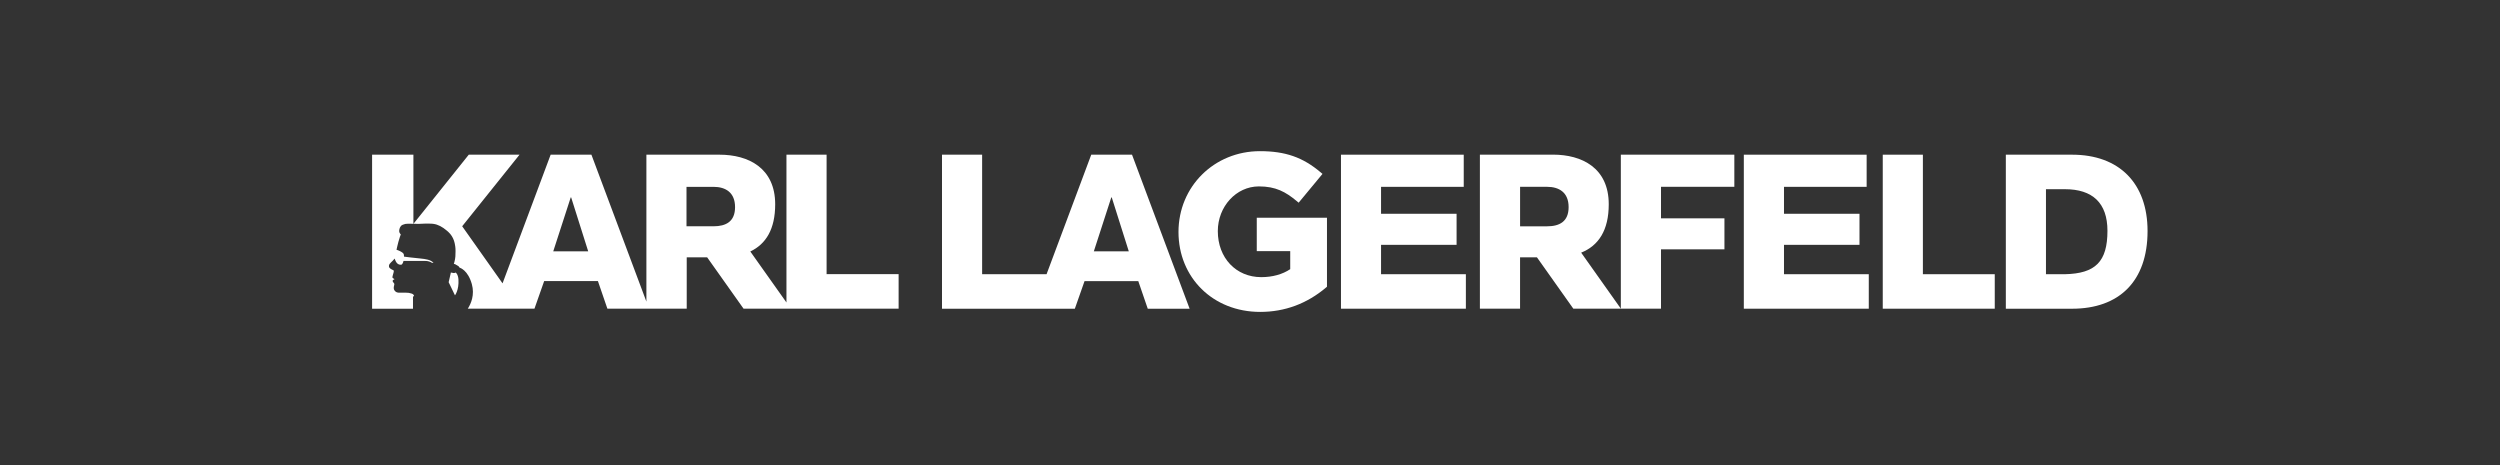
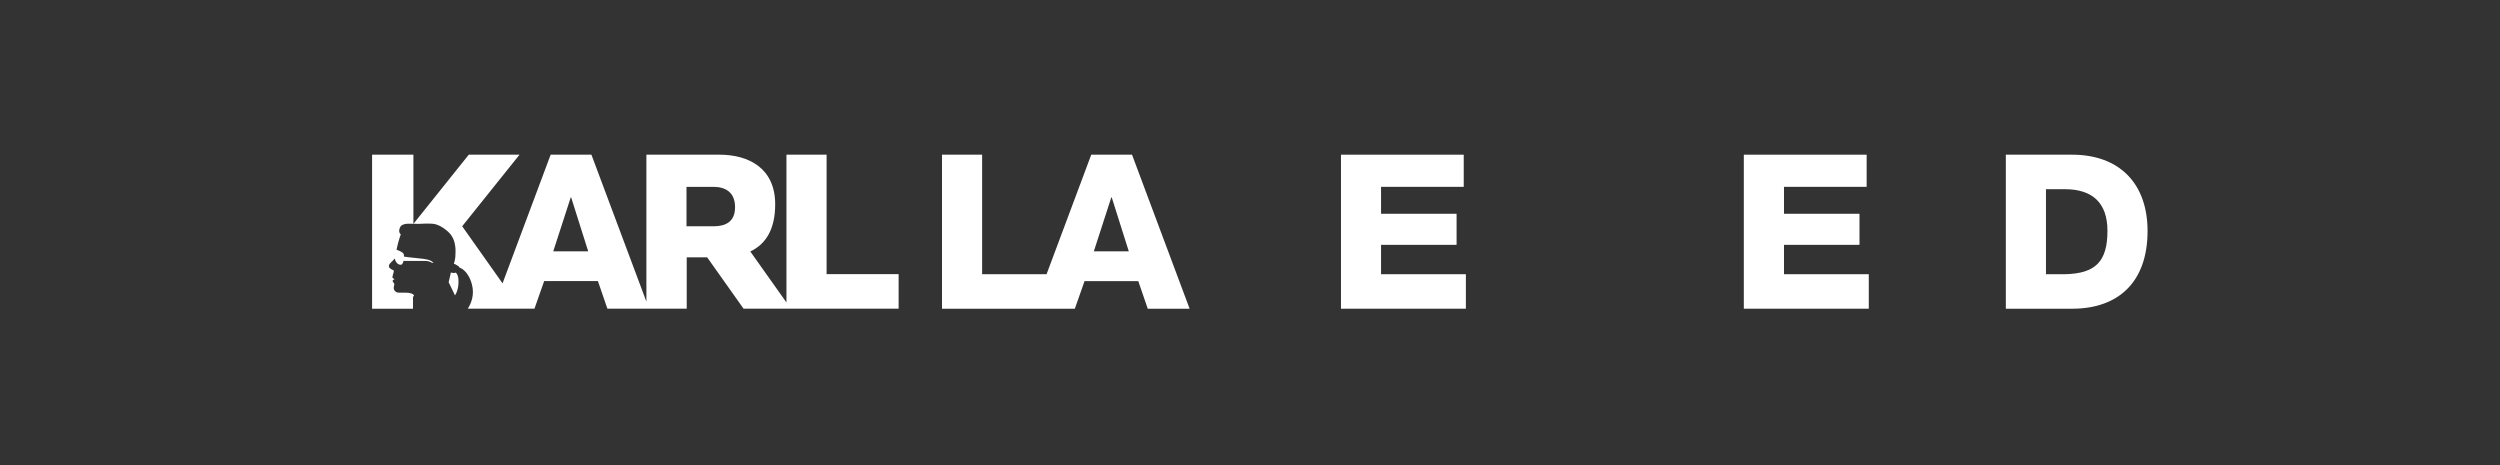
<svg xmlns="http://www.w3.org/2000/svg" width="215" height="40" viewBox="0 0 215 40" fill="none">
  <rect x="0" y="0" width="215" height="40" fill="#333333" stroke="none" />
-   <path d="M108.082 21.597H110.959V23.148C110.292 23.595 109.435 23.834 108.466 23.834C106.303 23.834 104.732 22.184 104.732 19.878C104.732 17.758 106.316 16.031 108.263 16.031C109.718 16.031 110.564 16.498 111.53 17.302L111.684 17.431L113.735 14.955L113.584 14.829C112.055 13.53 110.542 13 108.356 13C104.427 13 101.35 16.037 101.35 19.949C101.35 23.862 104.304 26.824 108.376 26.824C110.493 26.824 112.401 26.116 114.051 24.718L114.12 24.658V18.727H108.082V21.594V21.597Z" fill="white" />
  <path d="M93.847 13.303L90.004 23.582H84.463V13.303H81.012V26.55H92.436L93.271 24.175H97.892L98.707 26.55H102.307L97.354 13.303H93.845H93.847ZM94.07 21.614L95.572 16.976H95.61L97.076 21.614H94.067H94.07Z" fill="white" />
  <path d="M118.77 21.056H125.266V18.385H118.77V16.068H125.881V13.303H115.324V26.548H126.065V23.582H118.77V21.056Z" fill="white" />
-   <path d="M139.395 26.547L135.98 21.728C137.471 21.127 138.352 19.817 138.352 17.566C138.352 14.43 136.032 13.299 133.561 13.299H127.271V26.547H130.725V22.131H132.177L135.307 26.547H142.846V21.445H148.302V18.774H142.846V16.064H149.153V13.302H139.392V26.549L139.395 26.547ZM130.727 16.066H133.047C134.102 16.066 134.901 16.566 134.901 17.81C134.901 19.054 134.121 19.463 133.047 19.463H130.727V16.069V16.066Z" fill="white" />
  <path d="M153.423 21.056H159.916V18.385H153.423V16.068H160.531V13.303H149.969V26.548H160.715V23.582H153.423V21.056Z" fill="white" />
-   <path d="M165.368 13.303H161.917V26.548H171.549V23.582H165.368V13.303Z" fill="white" />
  <path d="M178.199 13.303H172.502V26.55H178.199C182.224 26.55 184.69 24.214 184.69 19.87C184.69 15.768 182.26 13.303 178.199 13.303ZM177.587 23.582H175.953V16.271H177.587C179.943 16.271 181.241 17.44 181.241 19.851C181.241 22.506 180.203 23.525 177.587 23.582Z" fill="white" />
  <path d="M71.087 23.58V13.303H67.635V26.012L64.527 21.628C65.878 20.985 66.666 19.7 66.666 17.569C66.666 14.434 64.346 13.303 61.881 13.303H55.59V25.938L50.862 13.303H47.356L43.219 24.368L39.748 19.458L44.679 13.303H40.314L35.553 19.253V13.303H32V26.55H35.517V25.512L35.611 25.455C35.597 25.414 35.583 25.378 35.567 25.353C35.501 25.26 35.344 25.224 35.16 25.186C35.105 25.175 34.957 25.167 34.858 25.167C34.858 25.167 34.487 25.172 34.276 25.169C34.117 25.156 34.018 25.101 33.93 24.98C33.801 24.801 33.886 24.598 33.908 24.491C33.933 24.376 33.867 24.348 33.804 24.258C33.738 24.17 33.768 24.099 33.834 24.063C33.933 24.013 33.982 24.033 33.804 23.928C33.716 23.879 33.746 23.799 33.785 23.659C33.823 23.519 33.889 23.335 33.861 23.272C33.84 23.225 33.743 23.214 33.645 23.149C33.518 23.063 33.431 23.009 33.452 22.844C33.477 22.632 33.73 22.517 33.938 22.237C34.035 22.509 34.15 22.767 34.466 22.767H34.487C34.619 22.767 34.685 22.512 34.699 22.443H36.591C36.937 22.443 37.14 22.599 37.14 22.599H37.28C37.025 22.328 36.607 22.278 36.135 22.229C35.668 22.182 34.8 22.089 34.746 22.07C34.746 22.034 34.743 21.965 34.732 21.896C34.715 21.779 34.592 21.699 34.397 21.597C34.282 21.537 34.172 21.501 34.1 21.482C34.142 21.298 34.164 21.172 34.26 20.806C34.345 20.477 34.468 20.161 34.468 20.161C34.468 20.161 34.347 20.041 34.334 19.928C34.32 19.804 34.347 19.596 34.482 19.434C34.551 19.354 34.694 19.294 34.858 19.258C35.034 19.222 35.633 19.258 36.011 19.253C36.338 19.244 36.681 19.211 37.151 19.239C37.192 19.239 37.233 19.247 37.274 19.253C37.664 19.305 38.035 19.5 38.441 19.846C38.48 19.878 38.518 19.912 38.559 19.95C39.053 20.403 39.114 20.963 39.152 21.191C39.188 21.405 39.177 21.803 39.163 22.048C39.147 22.336 39.029 22.706 39.029 22.706C39.029 22.706 39.053 22.682 39.139 22.72C39.224 22.761 39.298 22.814 39.355 22.846C39.413 22.88 39.463 22.904 39.474 22.954C39.482 22.987 39.55 23.028 39.55 23.028C39.55 23.028 40.237 23.22 40.577 24.428C40.838 25.364 40.503 26.122 40.231 26.545H45.964L46.799 24.17H51.42L52.235 26.545H59.058V22.13H60.815L63.945 26.545H77.281V23.577H71.103L71.087 23.58ZM47.579 21.614L49.083 16.976H49.119L50.585 21.614H47.579ZM61.359 19.461H59.039V16.068H61.359C62.416 16.068 63.215 16.567 63.215 17.811C63.215 19.055 62.435 19.461 61.359 19.461Z" fill="white" />
  <path d="M39.191 23.439C39.191 23.439 39.119 23.488 38.996 23.477C38.815 23.463 38.779 23.428 38.779 23.428L38.584 24.271L39.128 25.399C39.128 25.399 39.482 24.949 39.427 24.04C39.399 23.581 39.191 23.436 39.191 23.436V23.439Z" fill="white" />
</svg>